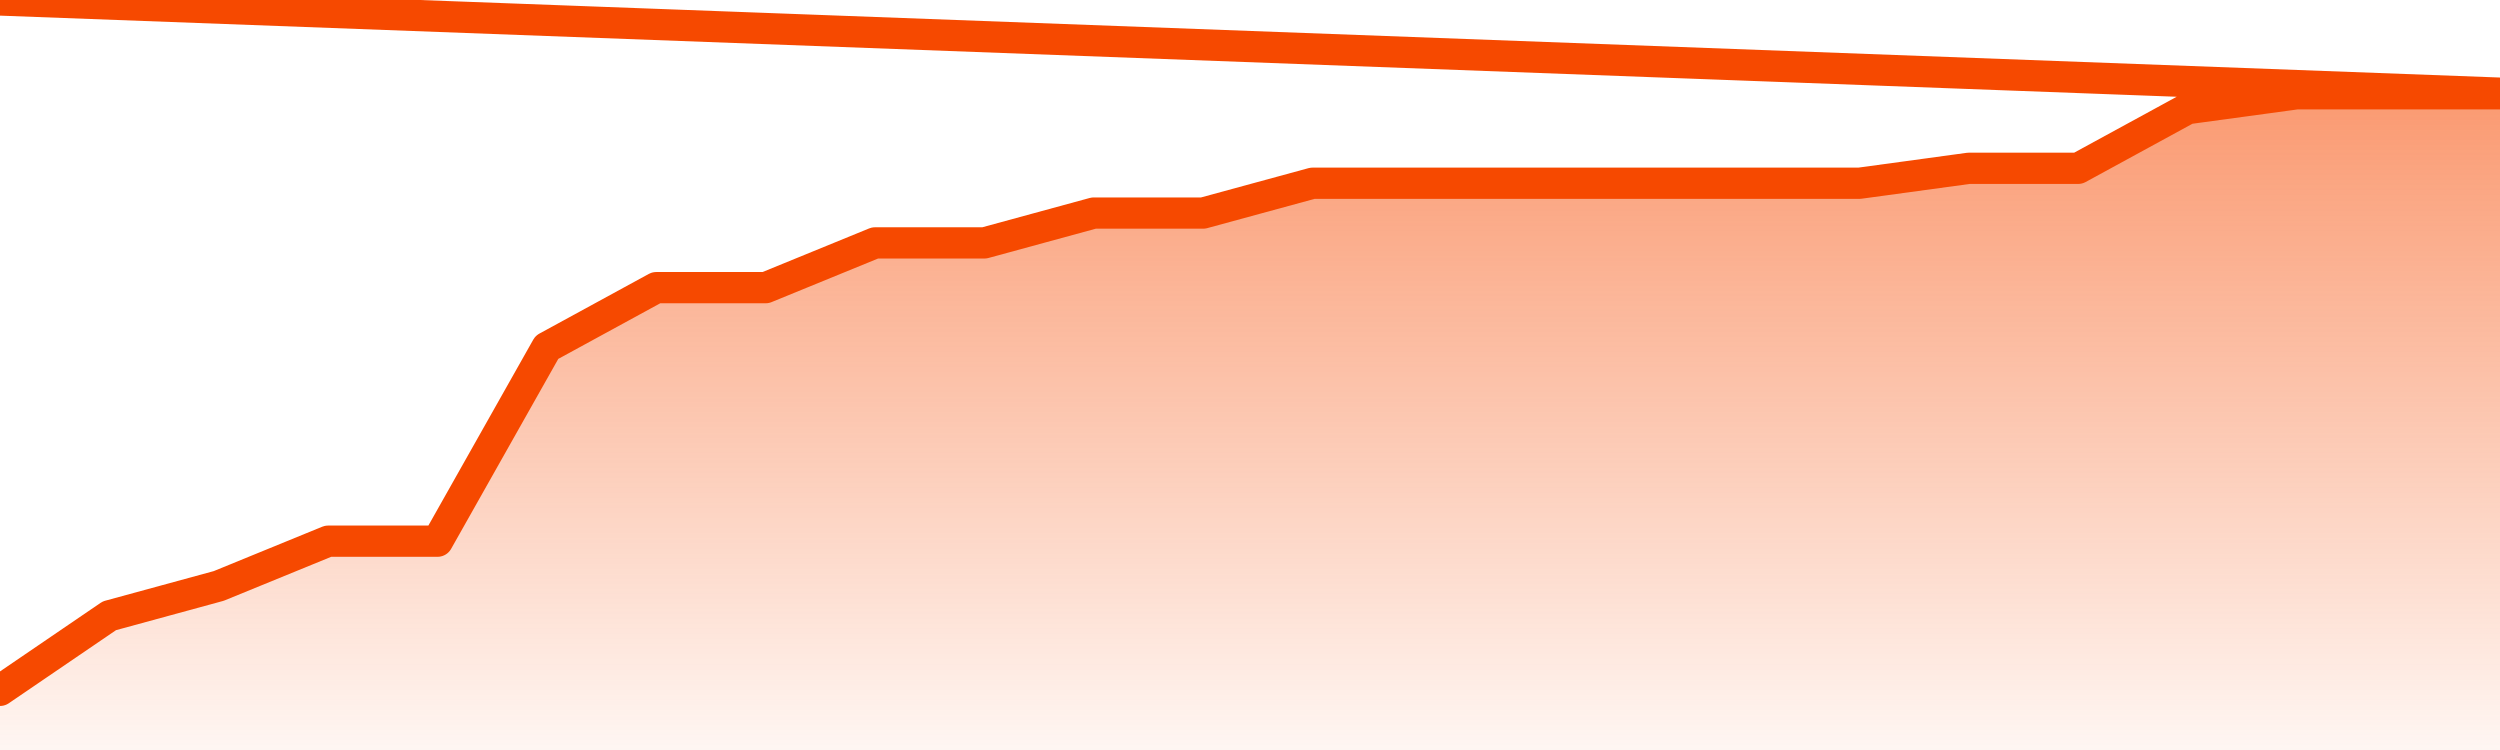
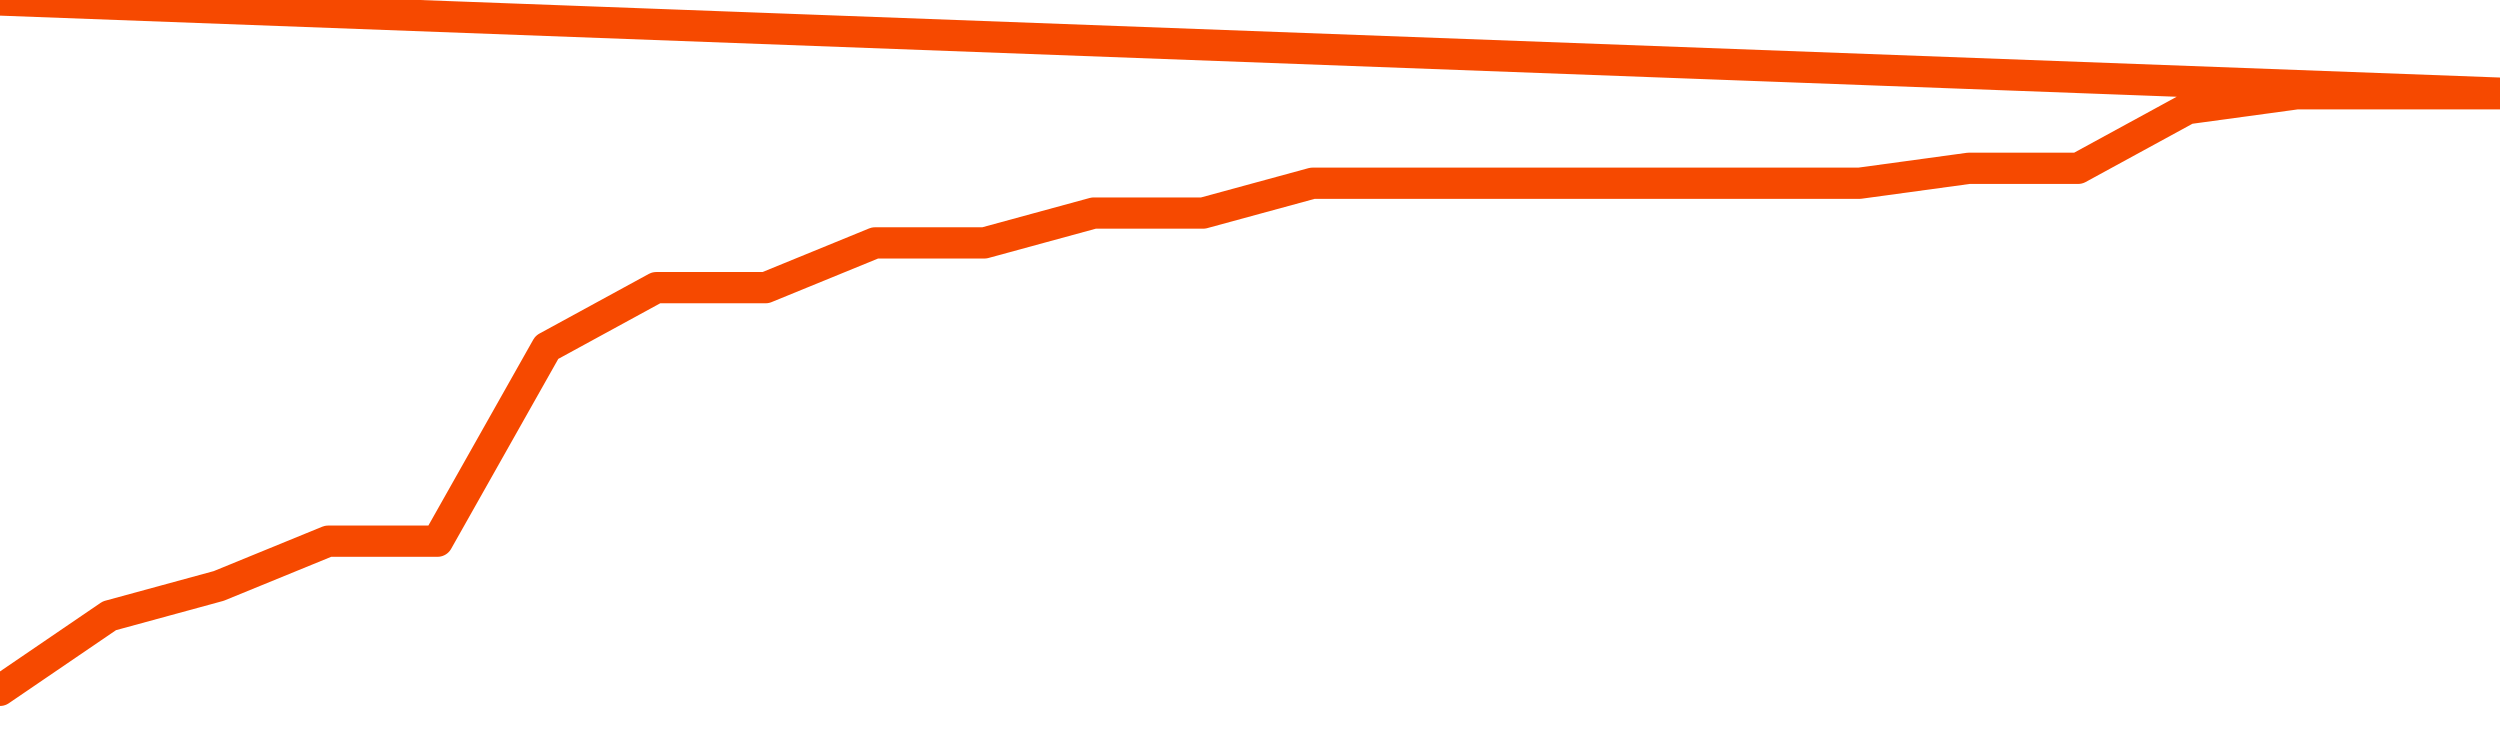
<svg xmlns="http://www.w3.org/2000/svg" version="1.1" width="80" height="24" viewBox="0 0 80 24">
  <defs>
    <linearGradient x1=".5" x2=".5" y2="1" id="gradient">
      <stop offset="0" stop-color="#F64900" />
      <stop offset="1" stop-color="#f64900" stop-opacity="0" />
    </linearGradient>
  </defs>
-   <path fill="url(#gradient)" fill-opacity="0.56" stroke="none" d="M 0,26 0.0,22.091 3.5,19.705 7.0,18.75 10.5,17.318 14.0,17.318 17.5,11.114 21.0,9.205 24.5,9.205 28.0,7.773 31.5,7.773 35.0,6.818 38.5,6.818 42.0,5.864 45.5,5.864 49.0,5.864 52.5,5.864 56.0,5.864 59.5,5.864 63.0,5.386 66.5,5.386 70.0,3.477 73.5,3.0 77.0,3.0 80.5,3.0 82,26 Z" />
  <path fill="none" stroke="#F64900" stroke-width="1" stroke-linejoin="round" stroke-linecap="round" d="M 0.0,22.091 3.5,19.705 7.0,18.75 10.5,17.318 14.0,17.318 17.5,11.114 21.0,9.205 24.5,9.205 28.0,7.773 31.5,7.773 35.0,6.818 38.5,6.818 42.0,5.864 45.5,5.864 49.0,5.864 52.5,5.864 56.0,5.864 59.5,5.864 63.0,5.386 66.5,5.386 70.0,3.477 73.5,3.0 77.0,3.0 80.5,3.0.join(' ') }" />
</svg>